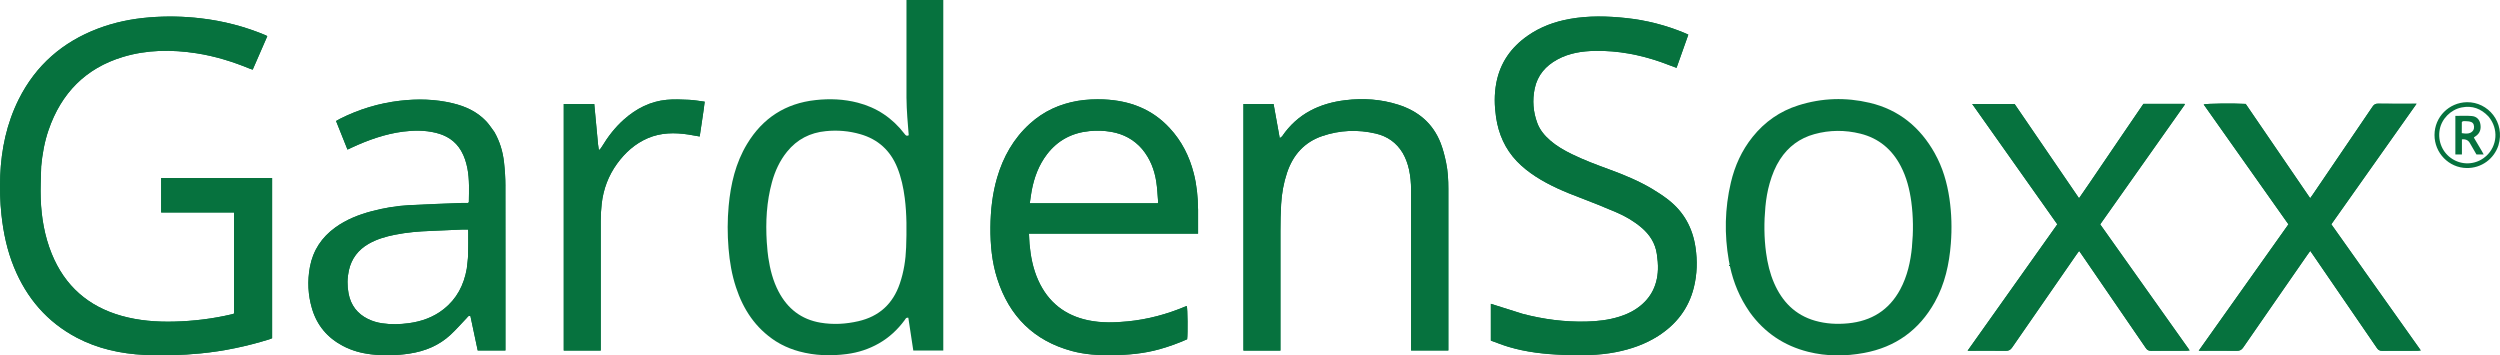
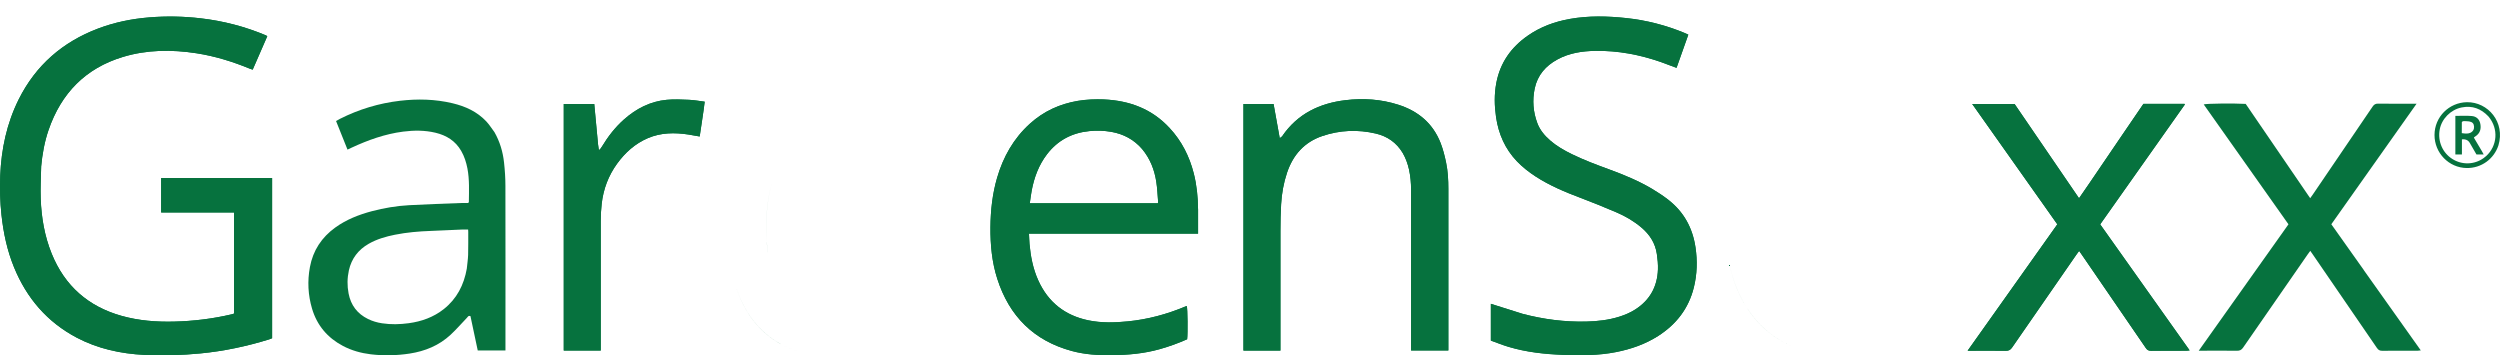
<svg xmlns="http://www.w3.org/2000/svg" fill="none" viewBox="0 0 415 59" height="59" width="415">
  <path fill="#06723E" d="M6.835 27.684C6.799 29.495 6.692 31.255 6.764 33.008C6.878 36.124 7.401 39.182 8.576 42.089C10.754 47.47 14.666 50.889 20.211 52.44C23.055 53.233 25.956 53.457 28.894 53.385C32.103 53.306 35.284 52.923 38.415 52.188C38.551 52.159 38.687 52.108 38.852 52.058V35.265H26.752V29.56H45.171V56.148C45.02 56.205 44.855 56.277 44.691 56.335C40.958 57.489 37.154 58.297 33.264 58.672C30.169 58.968 27.067 59.076 23.958 58.917C20.032 58.715 16.242 57.9 12.724 56.047C7.831 53.464 4.435 49.504 2.336 44.39C1.19 41.599 0.567 38.67 0.244 35.669C0.015 33.513 -0.049 31.349 0.037 29.185C0.216 24.748 1.118 20.485 3.11 16.489C5.947 10.82 10.396 6.975 16.263 4.746C19.014 3.7 21.866 3.123 24.796 2.885C27.64 2.654 30.47 2.705 33.3 3.037C37.047 3.47 40.672 4.407 44.153 5.872C44.211 5.893 44.254 5.936 44.368 6.009C43.566 7.841 42.771 9.68 41.947 11.563C41.775 11.505 41.624 11.469 41.481 11.404C38.615 10.228 35.678 9.312 32.619 8.843C28.5 8.209 24.402 8.237 20.383 9.457C14.193 11.332 10.159 15.479 8.06 21.582C7.387 23.537 7.022 25.564 6.828 27.684H6.835Z" />
  <path fill="#06723E" d="M252.721 52.087C256.225 53.01 259.735 53.457 263.303 53.378C265.173 53.334 267.028 53.133 268.819 52.563C269.751 52.267 270.646 51.892 271.47 51.358C273.877 49.807 275.116 47.578 275.217 44.729C275.245 43.878 275.159 43.012 275.038 42.168C274.78 40.365 273.856 38.937 272.487 37.776C271.233 36.715 269.829 35.893 268.332 35.251C266.355 34.407 264.363 33.592 262.35 32.834C259.764 31.861 257.22 30.793 254.892 29.278C253.782 28.557 252.743 27.742 251.819 26.783C249.849 24.727 248.76 22.238 248.344 19.44C248.065 17.55 248.029 15.653 248.387 13.77C249.025 10.394 250.859 7.826 253.638 5.9C255.745 4.436 258.094 3.585 260.602 3.138C263.704 2.59 266.82 2.662 269.944 2.993C273.311 3.354 276.564 4.184 279.694 5.489C279.859 5.561 280.024 5.641 280.26 5.749C279.608 7.581 278.956 9.413 278.304 11.26C277.409 10.928 276.585 10.603 275.747 10.308C272.208 9.074 268.583 8.382 264.829 8.439C262.637 8.476 260.502 8.793 258.539 9.86C256.583 10.921 255.222 12.472 254.756 14.7C254.355 16.641 254.498 18.567 255.193 20.428C255.623 21.582 256.397 22.498 257.314 23.299C258.395 24.244 259.628 24.951 260.91 25.578C262.959 26.581 265.087 27.367 267.222 28.153C269.643 29.04 272.022 30.029 274.25 31.349C275.188 31.904 276.112 32.517 276.972 33.188C279.537 35.186 280.984 37.855 281.457 41.065C281.786 43.286 281.722 45.508 281.184 47.694C280.318 51.199 278.262 53.839 275.26 55.758C273.11 57.136 270.746 57.951 268.253 58.441C265.345 59.011 262.4 59.019 259.463 58.903C256.397 58.78 253.352 58.449 250.4 57.561C249.412 57.266 248.459 56.876 247.484 56.53V50.428C249.225 50.976 250.952 51.524 252.729 52.079L252.721 52.087Z" />
  <path fill="#06723E" d="M183.301 16.504C187.564 16.706 191.246 18.105 194.162 21.257C196.161 23.407 197.443 25.953 198.167 28.788C198.661 30.735 198.862 32.726 198.876 34.732C198.89 36.059 198.876 37.386 198.876 38.778H170.807C170.836 39.391 170.85 39.932 170.893 40.473C171.079 42.558 171.473 44.599 172.34 46.518C173.988 50.168 176.782 52.361 180.665 53.169C182.836 53.616 185.021 53.558 187.213 53.342C190.53 53.017 193.711 52.159 196.777 50.867C196.849 50.839 196.927 50.817 197.006 50.795C197.135 51.199 197.185 55.333 197.064 56.306C195.595 56.963 194.076 57.511 192.514 57.951C189.914 58.687 187.256 58.917 184.569 58.954C182.327 58.982 180.106 58.845 177.935 58.261C171.617 56.559 167.533 52.49 165.541 46.266C164.653 43.496 164.388 40.632 164.409 37.739C164.431 34.948 164.732 32.2 165.513 29.509C166.53 26.025 168.257 22.974 170.957 20.529C173.236 18.466 175.915 17.247 178.931 16.735C180.357 16.497 181.797 16.446 183.294 16.497M189.584 24.727C188.223 23.154 186.504 22.245 184.469 21.885C183.258 21.676 182.055 21.64 180.83 21.762C177.957 22.051 175.6 23.277 173.823 25.585C172.433 27.389 171.667 29.451 171.258 31.673C171.129 32.344 171.058 33.029 170.95 33.743H192.213C192.228 33.628 192.256 33.549 192.249 33.469C192.156 32.373 192.12 31.262 191.948 30.18C191.64 28.196 190.938 26.357 189.584 24.727Z" />
  <path fill="#06723E" d="M82.079 21.935C82.982 23.522 83.476 25.203 83.669 26.963C83.813 28.261 83.899 29.567 83.899 30.872C83.92 39.723 83.906 48.574 83.906 57.417V58.182H79.306C78.905 56.292 78.497 54.366 78.096 52.476C77.752 52.346 77.659 52.599 77.515 52.75C76.613 53.688 75.76 54.676 74.807 55.563C72.887 57.352 70.559 58.297 67.994 58.694C65.859 59.019 63.71 59.076 61.561 58.816C59.942 58.622 58.38 58.189 56.926 57.424C54.375 56.075 52.634 54.034 51.803 51.25C51.13 48.985 51.015 46.662 51.445 44.34C51.954 41.577 53.401 39.398 55.658 37.768C57.499 36.441 59.569 35.633 61.74 35.056C63.767 34.522 65.831 34.176 67.915 34.061C70.853 33.902 73.79 33.808 76.734 33.693C77.078 33.678 77.422 33.693 77.716 33.693C77.788 33.599 77.831 33.57 77.831 33.534C77.852 31.68 77.945 29.819 77.594 27.973C77.394 26.941 77.085 25.96 76.555 25.044C75.595 23.385 74.112 22.469 72.3 22.036C70.523 21.611 68.718 21.618 66.92 21.849C63.911 22.238 61.095 23.248 58.358 24.518C58.158 24.611 57.957 24.705 57.685 24.835C57.055 23.248 56.431 21.69 55.786 20.089C56.016 19.959 56.224 19.836 56.431 19.728C59.576 18.141 62.901 17.139 66.404 16.727C69.327 16.388 72.235 16.453 75.115 17.139C77.243 17.643 79.192 18.523 80.725 20.154C81.219 20.68 81.613 21.315 82.079 21.935ZM77.494 44.542C77.566 43.791 77.687 43.041 77.709 42.291C77.745 41.029 77.723 39.759 77.73 38.49C77.73 38.374 77.716 38.252 77.709 38.107C77.329 38.107 76.992 38.093 76.648 38.107C74.943 38.179 73.246 38.266 71.54 38.331C69.534 38.403 67.536 38.569 65.558 38.966C64.04 39.269 62.564 39.694 61.21 40.466C59.476 41.454 58.351 42.919 57.914 44.881C57.635 46.15 57.62 47.434 57.864 48.711C58.237 50.673 59.318 52.087 61.102 52.959C61.84 53.32 62.614 53.544 63.423 53.666C64.899 53.89 66.375 53.854 67.851 53.652C69.979 53.363 71.949 52.664 73.654 51.322C75.817 49.612 77.014 47.333 77.501 44.534L77.494 44.542Z" />
  <path fill="#06723E" d="M239.159 23.789C237.877 20.471 235.413 18.43 232.096 17.377C229.244 16.468 226.314 16.273 223.37 16.626C219.057 17.139 215.389 18.877 212.853 22.599C212.774 22.714 212.631 22.779 212.437 22.938C212.079 20.962 211.742 19.101 211.413 17.261H206.412V58.196H212.552C212.552 57.951 212.552 57.734 212.552 57.511C212.552 51.113 212.552 44.715 212.552 38.324C212.552 36.852 212.588 35.381 212.666 33.916C212.767 32.135 213.075 30.389 213.641 28.694C214.629 25.722 216.521 23.594 219.501 22.585C222.41 21.596 225.39 21.474 228.385 22.173C230.276 22.621 231.802 23.645 232.869 25.427C233.349 26.263 233.672 27.158 233.887 28.103C234.137 29.228 234.238 30.36 234.238 31.507C234.238 40.149 234.238 48.797 234.238 57.439V58.182H240.427V57.41C240.427 48.725 240.427 40.041 240.427 31.356C240.427 29.884 240.356 28.413 240.048 26.97C239.818 25.895 239.553 24.821 239.159 23.796V23.789Z" />
  <path fill="#06723E" d="M110.672 16.569C107.936 16.828 105.593 18.033 103.551 19.858C102.09 21.156 100.915 22.686 99.912 24.352C99.804 24.532 99.675 24.698 99.554 24.864C99.504 24.849 99.446 24.835 99.396 24.828C99.36 24.561 99.317 24.294 99.274 23.919C99.067 21.705 98.859 19.497 98.651 17.261H93.586V58.189H99.726V57.439C99.726 50.529 99.726 43.626 99.726 36.715C99.726 35.756 99.776 34.797 99.883 33.844C100.155 31.406 100.994 29.163 102.434 27.179C103.773 25.333 105.421 23.847 107.535 22.938C109.72 22 111.991 21.986 114.29 22.332C114.906 22.426 115.515 22.541 116.153 22.657C116.425 20.709 116.755 18.834 116.984 16.879C116.067 16.764 115.229 16.605 114.383 16.569C113.151 16.518 111.905 16.453 110.68 16.569H110.672Z" />
  <path fill="#06723E" d="M26.744 35.265H38.845V52.058C38.68 52.108 38.544 52.151 38.408 52.188C35.277 52.923 32.096 53.306 28.887 53.385C25.956 53.457 23.048 53.233 20.204 52.44C14.666 50.889 10.747 47.47 8.569 42.089C7.394 39.182 6.871 36.124 6.756 33.008C6.692 31.255 6.799 29.495 6.835 27.627C7.029 25.564 7.387 23.537 8.06 21.582C10.159 15.479 14.193 11.332 20.383 9.457C24.402 8.237 28.5 8.209 32.619 8.843C35.678 9.319 38.623 10.228 41.481 11.404C41.624 11.462 41.775 11.505 41.947 11.563C42.763 9.68 43.566 7.841 44.368 6.009C44.254 5.936 44.211 5.893 44.153 5.872C40.672 4.407 37.047 3.47 33.3 3.037C30.47 2.712 27.633 2.654 24.796 2.885C21.873 3.123 19.014 3.7 16.263 4.746C10.396 6.968 5.947 10.82 3.11 16.489C1.118 20.478 0.216 24.741 0.037 29.177C-0.049 31.341 0.015 33.505 0.244 35.662C0.567 38.663 1.19 41.584 2.336 44.383C4.435 49.497 7.824 53.45 12.724 56.039C16.235 57.893 20.032 58.708 23.958 58.91C27.06 59.069 30.169 58.961 33.264 58.665C37.154 58.29 40.958 57.482 44.691 56.328C44.862 56.277 45.02 56.198 45.171 56.14V29.552H26.752V35.258L26.744 35.265Z" />
  <path fill="#06723E" d="M276.973 33.195C276.106 32.524 275.189 31.911 274.251 31.356C272.023 30.036 269.644 29.048 267.223 28.16C265.088 27.381 262.96 26.588 260.911 25.585C259.629 24.958 258.397 24.251 257.315 23.306C256.398 22.505 255.624 21.589 255.194 20.435C254.499 18.574 254.356 16.655 254.757 14.708C255.223 12.479 256.584 10.928 258.54 9.868C260.503 8.8 262.645 8.483 264.83 8.447C268.584 8.389 272.209 9.081 275.748 10.315C276.586 10.611 277.417 10.935 278.306 11.267C278.965 9.42 279.61 7.588 280.262 5.756C280.025 5.648 279.868 5.561 279.696 5.496C276.565 4.198 273.312 3.361 269.945 3.001C266.829 2.669 263.712 2.59 260.603 3.145C258.096 3.592 255.746 4.443 253.64 5.908C250.86 7.834 249.026 10.401 248.388 13.777C248.03 15.66 248.073 17.557 248.345 19.447C248.754 22.245 249.843 24.734 251.82 26.79C252.744 27.749 253.783 28.564 254.893 29.286C257.222 30.8 259.765 31.868 262.351 32.842C264.364 33.599 266.356 34.414 268.333 35.258C269.831 35.9 271.235 36.715 272.489 37.783C273.857 38.944 274.781 40.372 275.039 42.176C275.161 43.02 275.254 43.885 275.218 44.736C275.118 47.586 273.878 49.822 271.471 51.365C270.647 51.899 269.752 52.274 268.82 52.57C267.022 53.133 265.167 53.342 263.304 53.385C259.736 53.464 256.226 53.01 252.673 52.079C250.946 51.531 249.212 50.99 247.479 50.442V56.544C248.446 56.891 249.406 57.28 250.394 57.576C253.346 58.463 256.391 58.795 259.457 58.917C262.401 59.033 265.339 59.026 268.247 58.456C270.74 57.965 273.097 57.15 275.254 55.773C278.256 53.854 280.312 51.214 281.179 47.708C281.723 45.523 281.78 43.301 281.451 41.079C280.978 37.877 279.531 35.2 276.966 33.202L276.973 33.195Z" />
  <path fill="#06723E" d="M362.642 17.405C362.642 17.405 362.671 17.369 362.671 17.355C362.671 17.341 362.671 17.319 362.657 17.297C362.657 17.283 362.635 17.261 362.628 17.247H355.808C354.619 18.985 353.436 20.724 352.254 22.455C351.058 24.207 349.876 25.96 348.679 27.713C347.505 29.43 346.351 31.168 345.119 32.914C341.508 27.634 337.955 22.433 334.423 17.268H327.388C331.177 22.621 334.917 27.908 338.707 33.267C339.645 34.594 340.577 35.922 341.515 37.242C336.551 44.246 331.607 51.192 326.621 58.225H327.359C329.229 58.225 331.092 58.211 332.961 58.239C333.434 58.239 333.721 58.102 334 57.706C337.561 52.534 341.143 47.384 344.718 42.226C344.839 42.046 344.976 41.873 345.133 41.656C345.291 41.873 345.42 42.053 345.542 42.233C349.095 47.405 352.656 52.577 356.195 57.763C356.424 58.102 356.66 58.247 357.076 58.239C359.046 58.218 361.016 58.232 362.979 58.225C363.122 58.225 363.273 58.196 363.481 58.175C358.494 51.149 353.558 44.195 348.629 37.249C353.329 30.598 357.986 24.006 362.642 17.413V17.405Z" />
-   <path fill="#06723E" d="M386.993 37.235C391.707 30.57 396.392 23.941 401.142 17.225H400.483C398.577 17.225 396.664 17.24 394.759 17.211C394.314 17.211 394.078 17.355 393.834 17.716C390.532 22.592 387.215 27.461 383.898 32.33C383.776 32.51 383.64 32.683 383.482 32.907C379.886 27.641 376.318 22.426 372.779 17.254C370.752 17.139 366.267 17.189 365.808 17.34C370.501 23.977 375.193 30.613 379.879 37.242C374.914 44.253 369.971 51.192 364.984 58.225H365.715C367.585 58.225 369.448 58.211 371.317 58.232C371.79 58.232 372.077 58.095 372.356 57.699C375.917 52.527 379.499 47.376 383.081 42.219C383.203 42.039 383.339 41.865 383.497 41.649C383.654 41.865 383.783 42.046 383.905 42.233C387.458 47.405 391.019 52.577 394.558 57.763C394.794 58.102 395.024 58.247 395.439 58.239C397.409 58.218 399.379 58.232 401.342 58.225C401.486 58.225 401.636 58.196 401.844 58.175C398.67 53.702 395.547 49.302 392.373 44.83C390.582 42.306 388.791 39.781 386.993 37.242V37.235Z" />
  <path fill="#06723E" d="M290.477 51.834C290.248 51.51 290.033 51.185 289.832 50.853C290.047 51.192 290.269 51.531 290.505 51.87C292.934 55.224 296.172 57.381 300.156 58.384C296.172 57.381 292.934 55.224 290.484 51.834H290.477Z" />
  <path fill="#06723E" d="M289.832 50.86C288.371 48.494 287.461 45.955 286.988 43.25C287.461 45.963 288.371 48.509 289.832 50.86Z" />
-   <path fill="#06723E" d="M321.174 25.448C318.753 21.12 315.214 18.206 310.371 17.066C306.402 16.129 302.44 16.251 298.536 17.485C295.469 18.451 292.933 20.226 290.92 22.743C289.129 24.979 287.976 27.526 287.324 30.303C286.314 34.594 286.228 38.922 286.987 43.258C287.46 45.963 288.363 48.502 289.831 50.867C290.039 51.199 290.254 51.524 290.476 51.849C292.926 55.239 296.164 57.395 300.148 58.398C303.228 59.17 306.337 59.163 309.447 58.586C314.648 57.619 318.574 54.806 321.167 50.161C322.851 47.145 323.574 43.849 323.839 40.437C324.033 37.949 323.968 35.46 323.61 32.979C323.223 30.331 322.485 27.793 321.174 25.455V25.448ZM317.392 40.957C317.155 43.431 316.625 45.833 315.436 48.047C313.573 51.502 310.636 53.298 306.789 53.673C304.933 53.854 303.099 53.753 301.301 53.241C298.006 52.296 295.842 50.081 294.495 46.98C293.8 45.378 293.406 43.69 293.17 41.966C292.826 39.427 292.819 36.874 293.055 34.328C293.177 33.008 293.399 31.695 293.764 30.418C294.18 28.961 294.71 27.663 295.477 26.473C296.852 24.345 298.758 22.938 301.186 22.267C303.723 21.567 306.28 21.56 308.823 22.188C311.875 22.945 314.089 24.806 315.536 27.598C316.496 29.444 316.998 31.435 317.277 33.491C317.607 35.972 317.628 38.461 317.385 40.949L317.392 40.957Z" />
  <path fill="#06723E" d="M232.848 25.383C231.802 23.638 230.276 22.613 228.385 22.166C225.397 21.466 222.417 21.589 219.501 22.577C216.521 23.587 214.637 25.715 213.641 28.687C213.075 30.382 212.767 32.128 212.666 33.909C212.58 35.374 212.552 36.852 212.552 38.317C212.537 44.715 212.552 51.113 212.552 57.504C212.552 57.72 212.552 57.944 212.552 58.189H206.412V17.261H211.413C211.742 19.101 212.079 20.954 212.437 22.938C212.631 22.779 212.781 22.714 212.853 22.599C215.389 18.884 219.057 17.139 223.37 16.626C226.321 16.273 229.251 16.475 232.096 17.377C235.413 18.43 237.877 20.471 239.159 23.789C239.553 24.806 239.826 25.888 240.048 26.963C240.349 28.406 240.427 29.877 240.427 31.349C240.427 40.033 240.427 48.718 240.427 57.403V58.175H234.238V57.432C234.238 48.79 234.238 40.142 234.238 31.5C234.238 30.353 234.137 29.221 233.887 28.095C233.672 27.151 233.349 26.256 232.848 25.383Z" />
  <path fill="#06723E" d="M338.678 33.224C334.917 27.901 331.177 22.613 327.388 17.261H334.423C337.955 22.433 341.508 27.627 345.119 32.907C346.351 31.161 347.505 29.423 348.679 27.706C349.876 25.96 351.065 24.2 352.254 22.448C353.436 20.709 354.619 18.978 355.808 17.24H362.628C362.628 17.24 362.65 17.276 362.657 17.29C362.657 17.312 362.671 17.326 362.671 17.348C362.671 17.369 362.657 17.384 362.642 17.398C357.986 23.991 353.329 30.584 348.629 37.235C353.558 44.181 358.501 51.142 363.481 58.16C363.273 58.182 363.13 58.211 362.979 58.211C361.009 58.211 359.039 58.203 357.076 58.225C356.66 58.225 356.424 58.088 356.195 57.749C352.656 52.57 349.095 47.391 345.542 42.219C345.413 42.039 345.284 41.858 345.133 41.642C344.976 41.858 344.839 42.031 344.718 42.212C341.143 47.369 337.561 52.527 334 57.691C333.721 58.095 333.434 58.232 332.961 58.225C331.092 58.196 329.229 58.218 327.359 58.218H326.621C331.6 51.185 336.551 44.239 341.515 37.235C340.584 35.915 339.645 34.587 338.685 33.224H338.678Z" />
  <path fill="#06723E" d="M392.402 44.859C395.554 49.295 398.678 53.695 401.852 58.167C401.644 58.189 401.501 58.218 401.35 58.218C399.38 58.218 397.41 58.211 395.447 58.232C395.031 58.232 394.795 58.095 394.566 57.756C391.027 52.577 387.466 47.398 383.913 42.226C383.784 42.046 383.655 41.865 383.504 41.642C383.347 41.858 383.218 42.031 383.089 42.212C379.514 47.369 375.932 52.527 372.364 57.691C372.085 58.095 371.805 58.232 371.325 58.225C369.455 58.196 367.593 58.218 365.723 58.218C365.522 58.218 365.322 58.218 364.992 58.218C369.971 51.185 374.915 44.239 379.886 37.235C375.201 30.606 370.509 23.977 365.816 17.333C366.275 17.182 370.759 17.131 372.787 17.247C376.326 22.426 379.886 27.634 383.49 32.9C383.648 32.676 383.784 32.503 383.906 32.322C387.223 27.453 390.54 22.592 393.842 17.708C394.086 17.348 394.329 17.196 394.766 17.203C396.672 17.232 398.585 17.218 400.491 17.218C400.67 17.218 400.849 17.218 401.15 17.218C396.4 23.933 391.714 30.562 387 37.227C388.806 39.766 390.597 42.291 392.409 44.852L392.402 44.859Z" />
  <path fill="#06723E" d="M99.274 23.977C99.317 24.294 99.352 24.561 99.395 24.828C99.446 24.842 99.503 24.857 99.553 24.864C99.675 24.691 99.804 24.525 99.911 24.352C100.921 22.686 102.096 21.156 103.551 19.858C105.6 18.04 107.935 16.828 110.672 16.569C111.897 16.453 113.143 16.511 114.376 16.569C115.221 16.605 116.059 16.764 116.976 16.879C116.747 18.826 116.417 20.709 116.145 22.657C115.5 22.549 114.891 22.426 114.282 22.332C111.983 21.979 109.712 22 107.527 22.938C105.413 23.847 103.766 25.333 102.426 27.179C100.986 29.17 100.148 31.406 99.875 33.844C99.768 34.797 99.718 35.756 99.718 36.715C99.704 43.626 99.718 50.529 99.718 57.439V58.189H93.578V17.261H98.643C98.851 19.497 99.059 21.712 99.274 23.977Z" />
  <path fill="#06723E" d="M122.191 47.694C123.402 51.365 125.422 54.445 128.739 56.609C129.055 56.804 129.37 56.992 129.692 57.157C129.384 56.992 129.076 56.818 128.782 56.631C125.422 54.445 123.409 51.365 122.191 47.694Z" />
  <path fill="#06723E" d="M132.672 58.34C131.64 58.059 130.651 57.677 129.691 57.172C130.637 57.67 131.633 58.059 132.672 58.34Z" />
  <path fill="#06723E" d="M127.285 40.214C127.314 40.711 127.357 41.209 127.407 41.707C127.421 41.793 127.428 41.88 127.443 41.974C127.428 41.865 127.421 41.764 127.407 41.656C127.364 41.173 127.321 40.697 127.292 40.221L127.285 40.214Z" />
-   <path fill="#06723E" d="M150.475 0V0.743C150.475 5.893 150.468 11.043 150.475 16.194C150.475 17.276 150.547 18.358 150.611 19.44C150.676 20.449 150.769 21.459 150.848 22.448C150.446 22.664 150.296 22.404 150.117 22.173C148.118 19.584 145.546 17.86 142.387 17.045C140.08 16.446 137.737 16.352 135.38 16.612C130.401 17.153 126.611 19.591 124.018 23.89C122.105 27.049 121.296 30.548 120.959 34.183C120.744 36.528 120.744 38.872 120.937 41.224C121.117 43.431 121.482 45.602 122.177 47.701C123.388 51.373 125.408 54.453 128.768 56.638C129.069 56.826 129.37 56.999 129.678 57.165C130.638 57.67 131.626 58.052 132.658 58.333C135.266 59.04 137.909 59.12 140.567 58.773C142.451 58.528 144.242 57.951 145.904 56.999C147.61 56.025 149.014 54.712 150.174 53.14C150.31 52.959 150.389 52.671 150.783 52.75C151.055 54.546 151.335 56.371 151.607 58.189H156.586V0H150.461H150.475ZM150.418 41.058C150.346 43.106 150.038 45.119 149.372 47.066C148.226 50.442 145.94 52.527 142.487 53.32C140.41 53.796 138.318 53.919 136.211 53.565C133.023 53.032 130.738 51.25 129.241 48.393C128.309 46.619 127.829 44.708 127.536 42.745C127.5 42.5 127.471 42.248 127.442 41.974C127.435 41.887 127.421 41.8 127.407 41.707C127.356 41.209 127.321 40.711 127.285 40.214C127.07 36.831 127.249 33.505 128.145 30.238C128.653 28.391 129.441 26.674 130.652 25.181C132.314 23.125 134.478 22.022 137.085 21.77C139.027 21.575 140.933 21.733 142.81 22.274C145.754 23.118 147.803 24.979 148.956 27.836C149.608 29.451 149.967 31.147 150.189 32.871C150.54 35.597 150.511 38.331 150.418 41.065V41.058Z" />
  <path fill="#06723E" d="M127.536 42.738C127.501 42.486 127.472 42.226 127.443 41.966C127.472 42.233 127.501 42.486 127.536 42.738Z" />
  <path fill="#06723E" d="M128.144 30.238C127.249 33.505 127.062 36.831 127.285 40.214C127.07 36.802 127.256 33.498 128.144 30.238Z" />
  <path fill="#06723E" d="M198.877 34.739C198.855 32.733 198.662 30.743 198.167 28.795C197.444 25.953 196.161 23.414 194.163 21.265C191.247 18.112 187.565 16.706 183.245 16.511C181.805 16.46 180.365 16.511 178.939 16.749C175.923 17.254 173.243 18.473 170.965 20.543C168.264 22.988 166.538 26.04 165.52 29.524C164.74 32.207 164.439 34.962 164.417 37.754C164.396 40.646 164.661 43.51 165.549 46.28C167.548 52.505 171.631 56.573 177.943 58.276C180.114 58.86 182.335 58.997 184.577 58.968C187.264 58.932 189.922 58.701 192.522 57.965C194.084 57.525 195.603 56.977 197.071 56.321C197.193 55.347 197.143 51.221 197.014 50.81C196.935 50.831 196.856 50.853 196.785 50.882C193.711 52.173 190.53 53.024 187.221 53.356C185.036 53.572 182.851 53.63 180.673 53.183C176.783 52.375 173.989 50.182 172.348 46.532C171.481 44.614 171.094 42.572 170.901 40.488C170.851 39.947 170.843 39.406 170.815 38.793H198.884C198.884 37.393 198.891 36.073 198.884 34.746L198.877 34.739ZM192.207 33.743H170.944C171.051 33.029 171.123 32.344 171.252 31.673C171.667 29.459 172.434 27.389 173.817 25.585C175.593 23.277 177.957 22.051 180.823 21.762C182.041 21.64 183.252 21.676 184.462 21.885C186.49 22.238 188.216 23.147 189.606 24.756C190.932 26.357 191.641 28.189 191.942 30.18C192.107 31.269 192.15 32.373 192.243 33.469C192.243 33.549 192.221 33.628 192.207 33.743Z" />
-   <path fill="#06723E" d="M83.898 30.865C83.898 29.56 83.812 28.254 83.669 26.956C83.475 25.196 82.981 23.515 82.057 21.892C81.613 21.308 81.219 20.68 80.724 20.146C79.198 18.516 77.243 17.636 75.115 17.131C72.242 16.446 69.333 16.381 66.403 16.72C62.9 17.124 59.583 18.134 56.431 19.721C56.216 19.829 56.015 19.952 55.786 20.082C56.423 21.683 57.047 23.241 57.684 24.828C57.957 24.698 58.157 24.604 58.358 24.511C61.094 23.241 63.917 22.231 66.919 21.842C68.724 21.611 70.522 21.604 72.299 22.029C74.112 22.462 75.595 23.378 76.555 25.037C77.078 25.946 77.393 26.934 77.594 27.966C77.952 29.805 77.851 31.666 77.83 33.527C77.83 33.556 77.787 33.592 77.715 33.686C77.422 33.686 77.078 33.671 76.734 33.686C73.796 33.801 70.852 33.895 67.915 34.054C65.823 34.169 63.76 34.515 61.739 35.049C59.569 35.619 57.498 36.427 55.657 37.761C53.4 39.399 51.946 41.577 51.437 44.332C51.007 46.655 51.122 48.978 51.795 51.243C52.627 54.027 54.36 56.075 56.918 57.417C58.372 58.182 59.934 58.614 61.553 58.809C63.702 59.069 65.844 59.011 67.986 58.687C70.551 58.297 72.879 57.352 74.799 55.556C75.752 54.669 76.605 53.688 77.507 52.743C77.651 52.592 77.744 52.339 78.088 52.469C78.489 54.366 78.897 56.285 79.299 58.175H83.898V57.41C83.898 48.559 83.905 39.709 83.891 30.865H83.898ZM77.708 42.284C77.687 43.034 77.572 43.784 77.486 44.592C77.006 47.34 75.81 49.62 73.646 51.322C71.941 52.671 69.971 53.37 67.843 53.652C66.367 53.847 64.891 53.883 63.416 53.666C62.613 53.544 61.832 53.32 61.094 52.959C59.318 52.087 58.229 50.673 57.856 48.711C57.613 47.434 57.627 46.15 57.907 44.881C58.343 42.919 59.475 41.454 61.202 40.466C62.556 39.694 64.039 39.261 65.551 38.966C67.528 38.569 69.519 38.403 71.533 38.331C73.238 38.273 74.936 38.179 76.641 38.107C76.977 38.093 77.321 38.107 77.701 38.107C77.708 38.259 77.722 38.374 77.722 38.49C77.722 39.759 77.744 41.022 77.701 42.291L77.708 42.284Z" />
  <path fill="#06723E" d="M413.092 19.353C413.092 19.353 413.085 19.339 413.078 19.331C411.86 18.033 410.384 17.492 408.629 17.846C410.384 17.492 411.853 18.033 413.092 19.353Z" />
  <path fill="#06723E" d="M409.509 16.965C406.536 17.016 404.136 19.411 404.129 22.404C404.122 25.39 406.507 27.85 409.466 27.893C411.902 27.93 413.994 26.393 414.739 24.135C415.9 20.312 413.02 16.908 409.509 16.965ZM412.676 25.924C412.554 26.032 412.418 26.141 412.282 26.242C410.741 27.352 408.692 27.41 407.081 26.386C405.454 25.354 404.645 23.465 404.989 21.524C405.304 19.735 406.808 18.206 408.628 17.838C410.39 17.485 411.859 18.026 413.077 19.324C413.077 19.324 413.084 19.339 413.091 19.346C413.091 19.346 413.098 19.353 413.106 19.36C414.804 21.38 414.553 24.251 412.683 25.924H412.676Z" />
  <path fill="#06723E" d="M413.091 19.353C414.803 21.409 414.546 24.258 412.676 25.924C414.546 24.251 414.804 21.387 413.098 19.36C413.098 19.36 413.091 19.353 413.084 19.346L413.091 19.353Z" />
  <path fill="#06723E" d="M411.988 25.087C411.544 24.337 411.1 23.587 410.67 22.859C411.093 23.573 411.53 24.316 411.988 25.087Z" />
  <path fill="#06723E" d="M408.902 20.103C408.902 20.103 408.873 20.103 408.852 20.103C408.787 20.168 408.658 20.226 408.658 20.291C408.658 20.226 408.78 20.168 408.902 20.11V20.103Z" />
  <path fill="#06723E" d="M412.01 25.124C412.01 25.124 411.995 25.102 411.988 25.087C412.11 25.304 412.182 25.448 412.289 25.643C412.182 25.448 412.11 25.304 412.01 25.124Z" />
  <path fill="#06723E" d="M411.989 25.087C411.53 24.316 411.093 23.573 410.67 22.859C410.706 22.801 410.713 22.779 410.728 22.765C410.807 22.707 410.893 22.649 410.978 22.592C411.681 22.108 411.881 21.423 411.745 20.615C411.609 19.8 411.079 19.324 410.312 19.259C409.417 19.18 408.507 19.238 407.59 19.238V25.643H408.679V23.133C409.285 23.07 409.72 23.267 409.983 23.724C410.355 24.373 410.735 25.023 411.093 25.643H412.29C412.182 25.448 412.11 25.304 411.989 25.087ZM410.061 22.051C409.753 22.195 409.309 22.209 408.657 22.101C408.657 21.503 408.657 20.897 408.664 20.291C408.664 20.226 408.786 20.168 408.858 20.103C408.879 20.103 408.887 20.103 408.908 20.103C409.087 20.11 409.252 20.11 409.417 20.118C409.574 20.118 409.725 20.132 409.868 20.154C410.413 20.247 410.649 20.5 410.692 20.976C410.735 21.459 410.513 21.842 410.061 22.051Z" />
  <path fill="#06723E" d="M408.908 20.096C409.094 20.096 409.266 20.096 409.417 20.103C409.259 20.103 409.087 20.103 408.908 20.089V20.096Z" />
</svg>